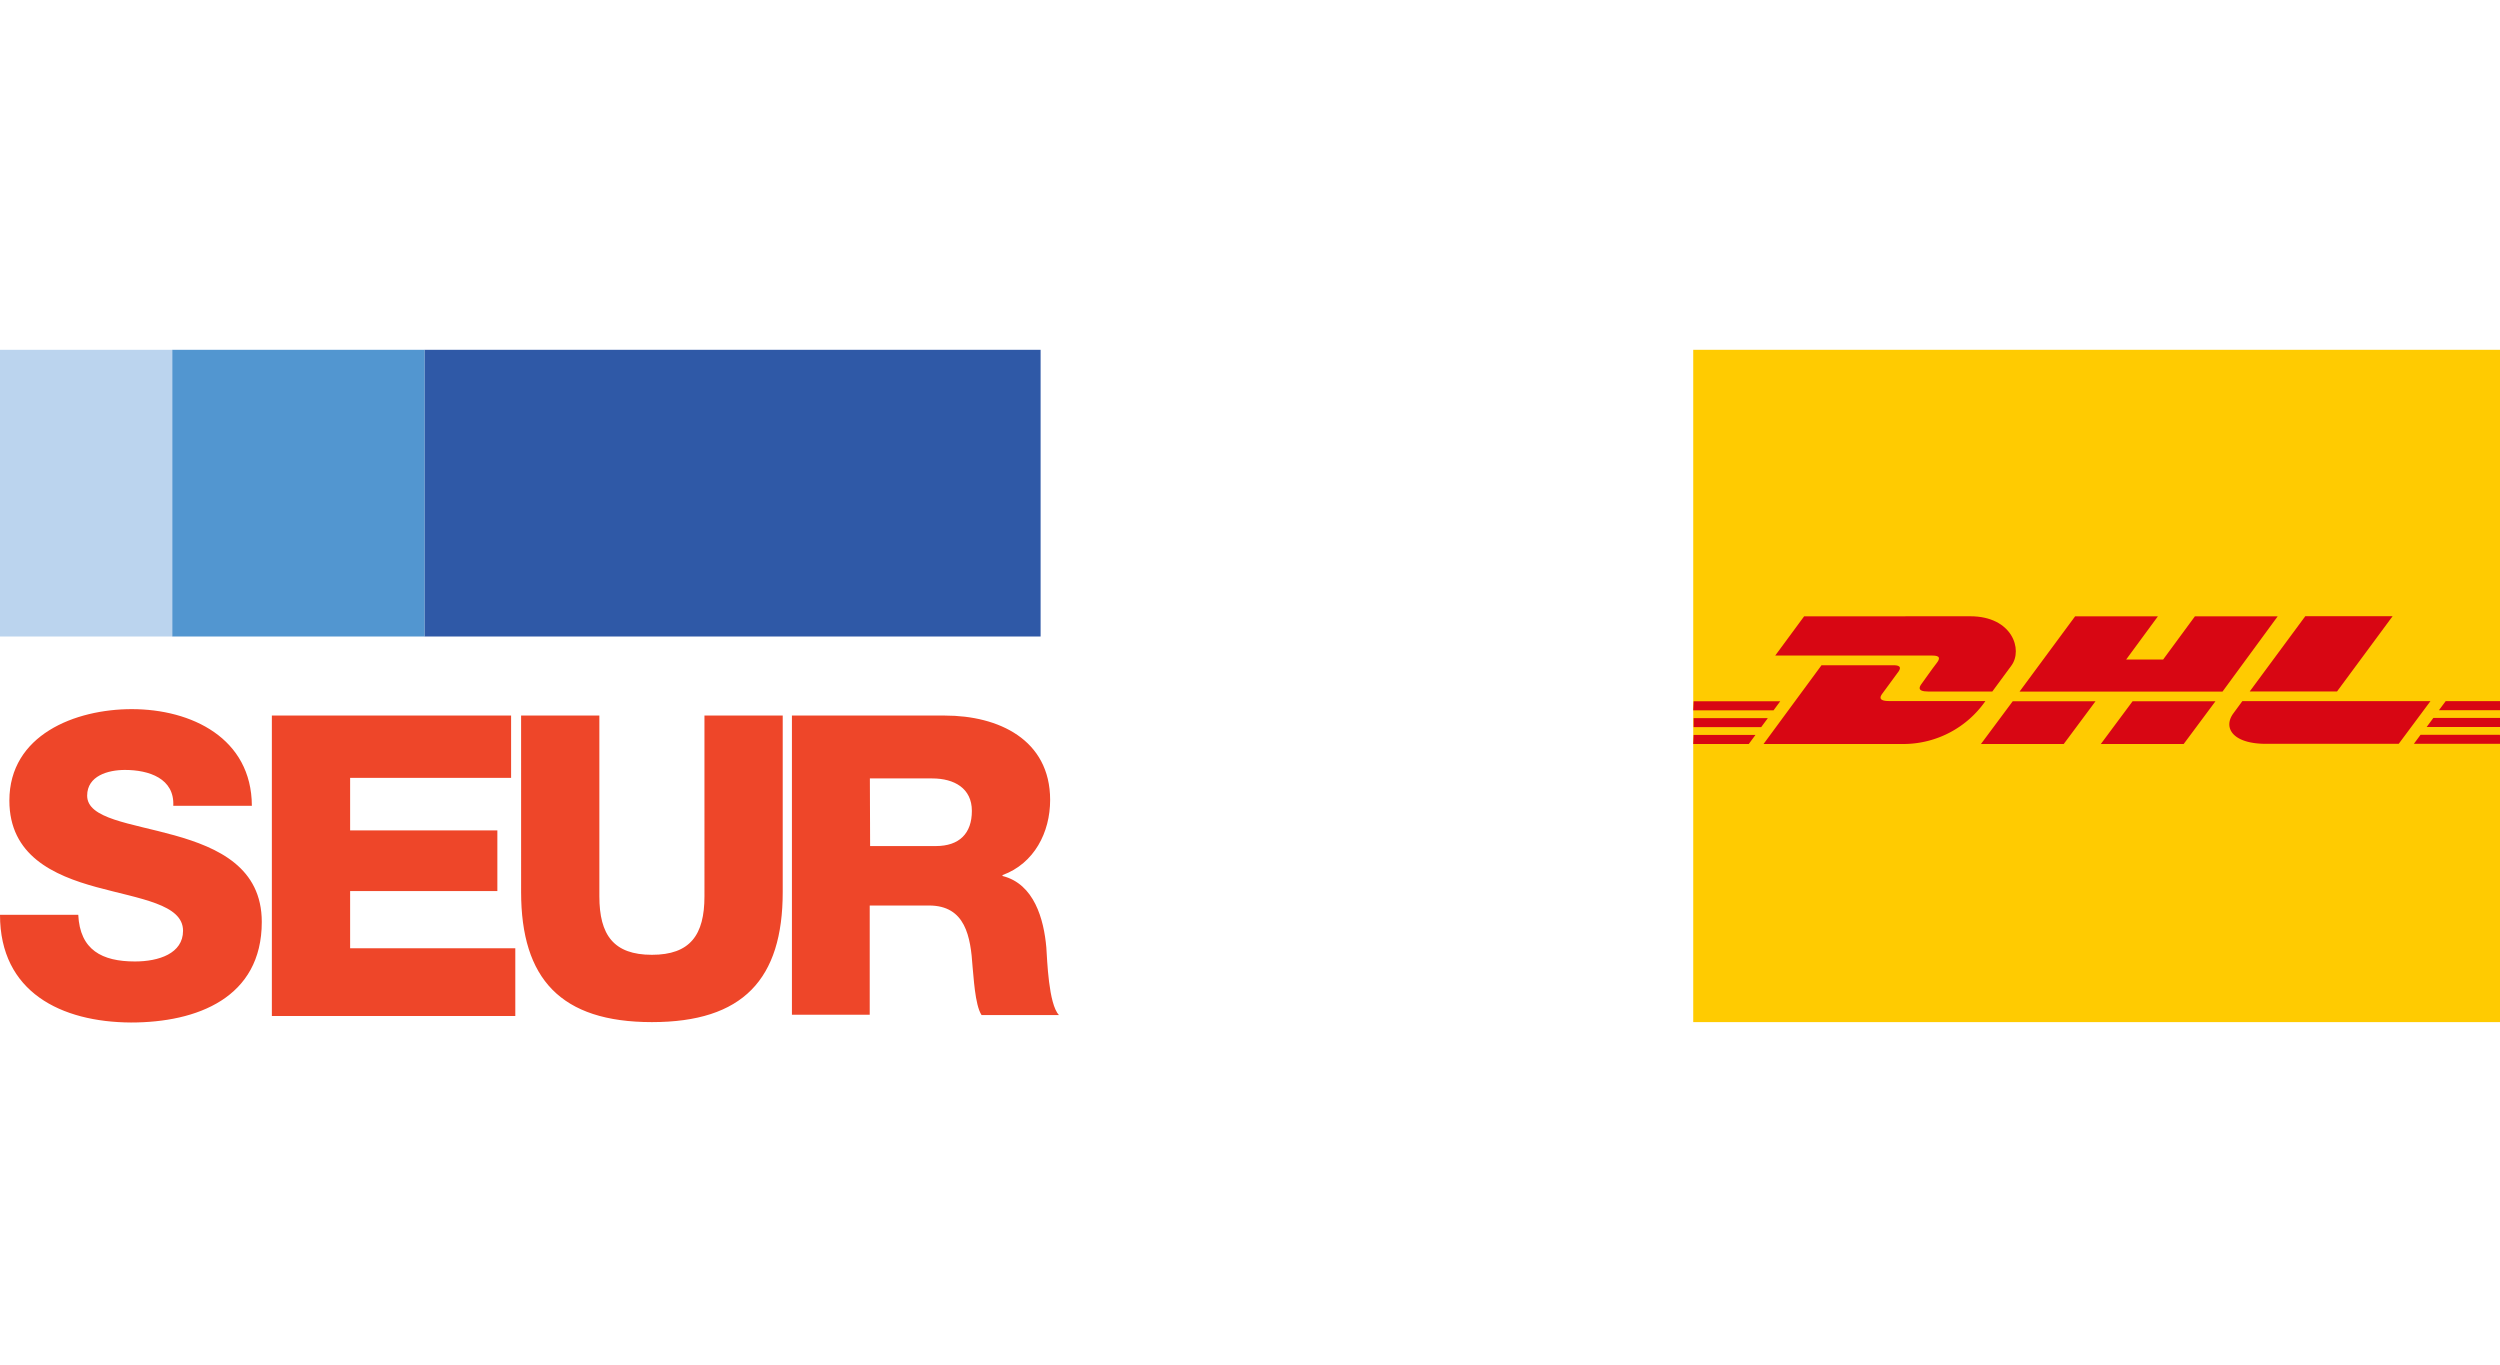
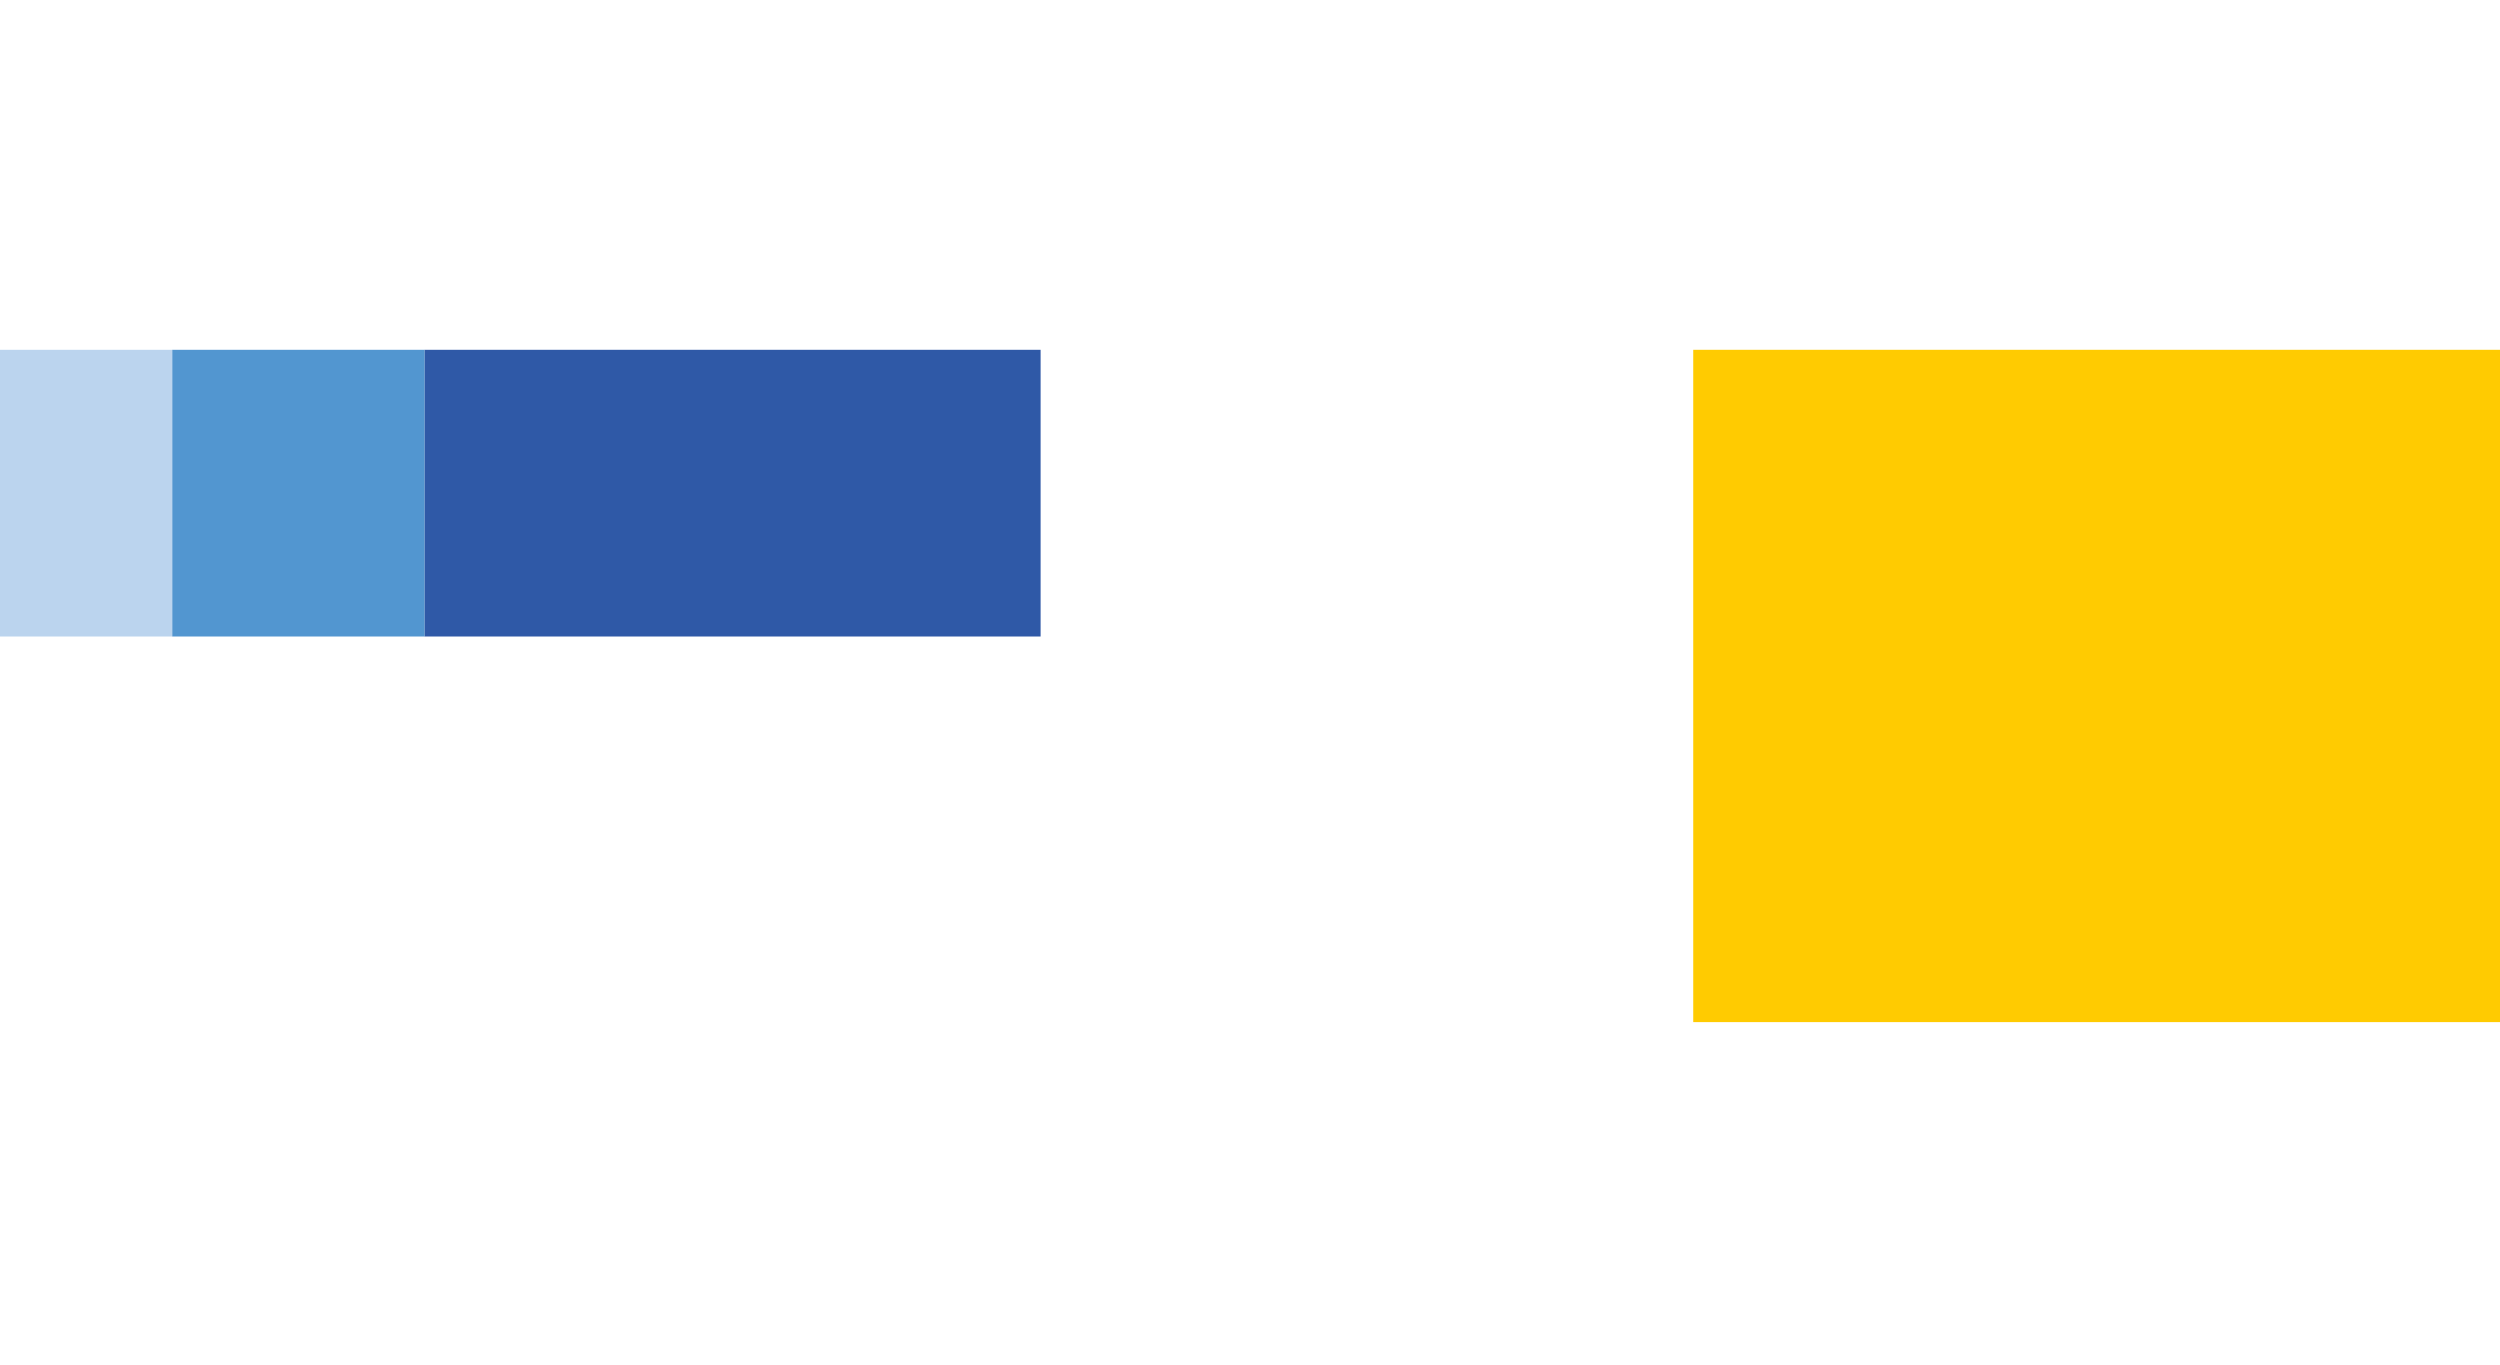
<svg xmlns="http://www.w3.org/2000/svg" id="Calque_1" data-name="Calque 1" viewBox="0 0 314.96 172">
  <g id="DHL">
    <rect x="213.32" y="44.07" width="101.64" height="84.7" style="fill:#ffcb01" />
-     <path d="M227.29,77.65l-3.64,4.94h19.8c1,0,1,.37.5,1s-1.33,1.84-1.84,2.53c-.25.34-.72,1,.82,1H251l2.4-3.26c1.48-2,.13-6.22-5.19-6.22Z" style="fill:#d80613" />
-     <path d="M222.18,93.73l7.3-9.92h9.05c1,0,1,.38.5,1l-1.84,2.51c-.26.35-.72,1,.81,1h12.13A12.6,12.6,0,0,1,240,93.73ZM264,88.35l-4,5.38H249.57l4-5.38Zm16-1.22H254.43l7-9.48h10.43l-4,5.44h4.66l4-5.44h10.43Zm-.89,1.22-4,5.38H264.67l4-5.38Zm-65.74,2.12h9.35l-.84,1.14h-8.51Zm0-2.12h10.91l-.84,1.14H213.32Zm0,4.24h7.79l-.84,1.14h-7Zm101.64-1h-9.29l.84-1.14H315Zm0,2.12H304.11l.84-1.14h10Zm-6.89-5.38H315v1.14h-7.73Zm-6.69-10.7-7,9.48h-11l7-9.48Zm-18.93,10.7-1.13,1.54c-1.31,1.77-.15,3.84,4.12,3.84H302.2l4-5.38Z" style="fill:#d80613" />
  </g>
  <g id="SEUR">
-     <path d="M9.86,115.25c.21,4.44,3,5.88,7.14,5.88,3,0,6.06-1,6.06-3.87,0-3.34-5.42-4-10.88-5.49s-11-4-11-10.91c0-8.28,8.3-11.52,15.42-11.52,7.53,0,15.1,3.66,15.13,12.18H21.83C22,98.07,18.76,97,15.74,97c-2.12,0-4.76.74-4.76,3.24,0,2.92,5.46,3.45,11,5s11,4.08,11,10.91c0,9.57-8.17,12.67-16.48,12.67C7.71,128.77,0,125,0,115.25Zm24.39-25.1H64.39V98H44.11v6.62H62.66v7.64H44.11v7.21H64.92V128H34.25V90.15Zm64.36,22.22c0,11-5,16.4-16.48,16.4s-16.48-5.45-16.48-16.4V90.15h9.86v22.78c0,4.86,1.8,7.36,6.62,7.36s6.62-2.5,6.62-7.36V90.15h9.86v22.22Zm1.16-22.22h19.29c6.69,0,13.24,3,13.24,10.63,0,4.09-2,8-6,9.47v.11c4,1,5.21,5.46,5.52,9,.11,1.58.28,7.14,1.59,8.52h-9.75c-.85-1.27-1-5-1.13-6.06-.25-3.8-.88-7.74-5.49-7.74h-7.47v13.76H99.77V90.15Zm9.85,16.44h8.28c2.95,0,4.54-1.58,4.54-4.43s-2.22-4.09-5-4.09h-7.85Z" style="fill:#ee4629" />
    <path d="M53.47,44.07H131.1V80.19H53.47Z" style="fill:#2f59a7" />
    <path d="M21.69,44.07H53.47V80.19H21.69Z" style="fill:#5296d0" />
    <path d="M0,44.07H21.69V80.19H0Z" style="fill:#bbd4ee" />
  </g>
</svg>